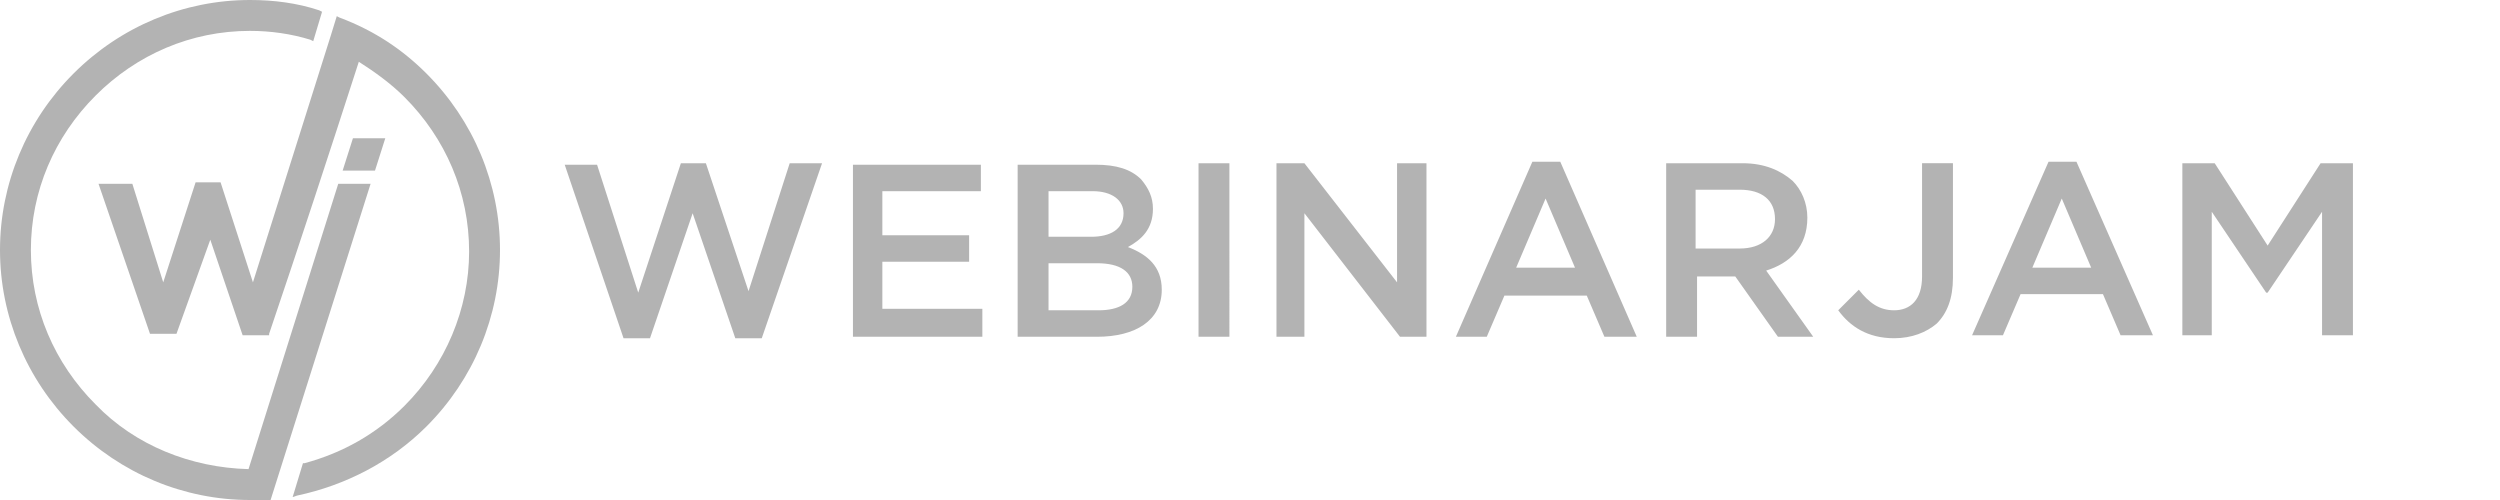
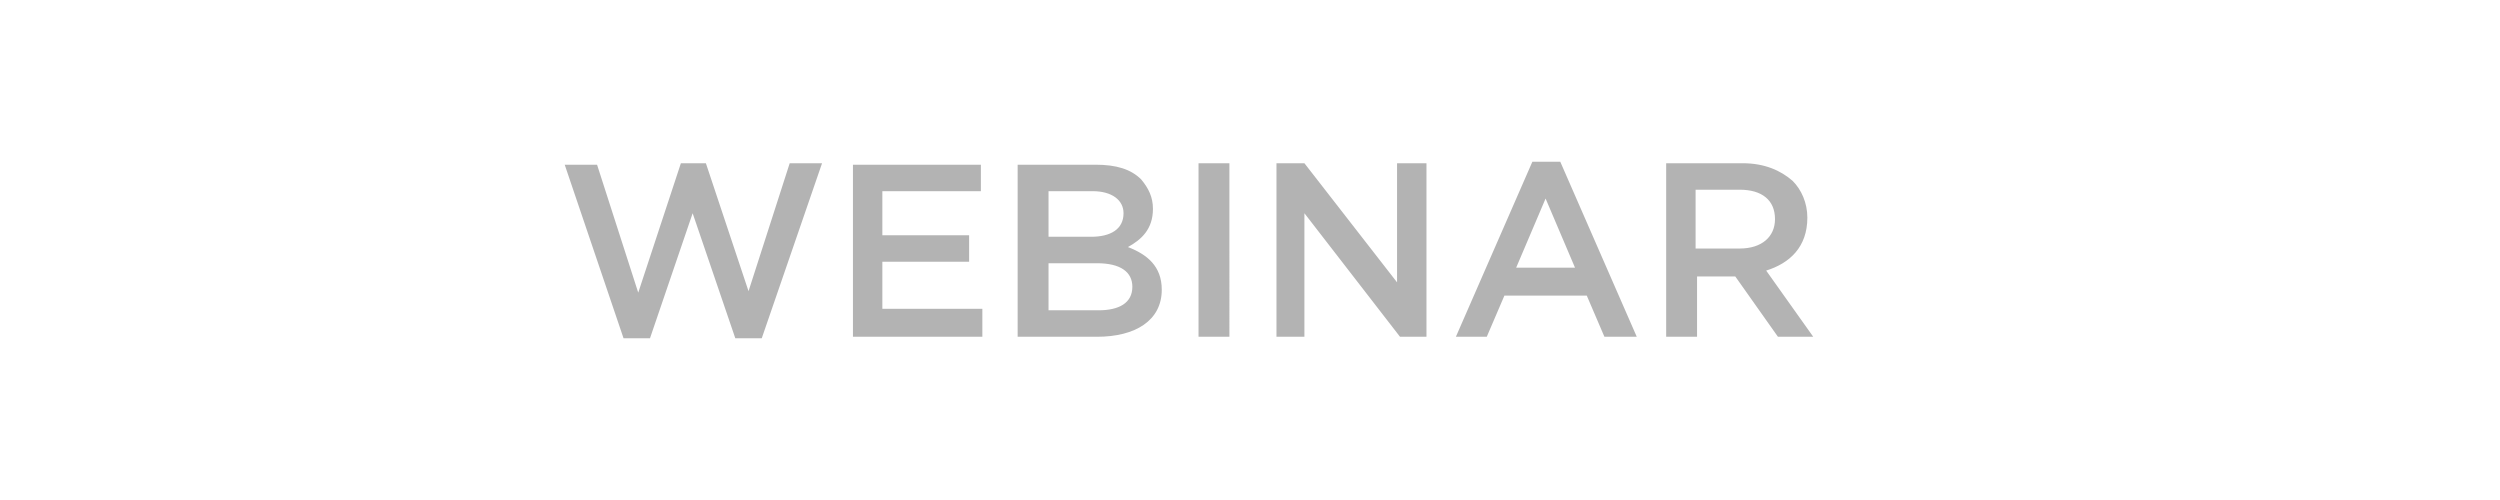
<svg xmlns="http://www.w3.org/2000/svg" version="1.1" id="Layer_1" x="0px" y="0px" viewBox="0 0 170 34" style="enable-background:new 0 0 170 34;" xml:space="preserve" width="170" height="34">
  <style type="text/css">
	.st0{opacity:0.3;}
	.st1{fill-rule:evenodd;clip-rule:evenodd;}
</style>
  <g class="st0">
    <path d="M42.4,23h1.8l2.9-8.5L50,23h1.8l4.1-11.9h-2.2l-2.8,8.7L48,11.1h-1.7l-2.9,8.8l-2.8-8.7h-2.2L42.4,23L42.4,23z M58,22.9   h8.8V21H60v-3.2h5.9V16H60V13h6.7v-1.8H58V22.9L58,22.9z M69.2,22.9h5.4c2.6,0,4.4-1.1,4.4-3.2v0c0-1.6-1-2.4-2.3-2.9   c0.9-0.5,1.7-1.2,1.7-2.6v0c0-0.8-0.3-1.4-0.8-2c-0.7-0.7-1.7-1-3.1-1h-5.3V22.9L69.2,22.9z M71.3,16.1v-3.1h3   c1.3,0,2.1,0.6,2.1,1.5v0c0,1.1-0.9,1.6-2.2,1.6H71.3L71.3,16.1z M71.3,21.1v-3.2h3.3c1.6,0,2.4,0.6,2.4,1.6v0   c0,1.1-0.9,1.6-2.3,1.6H71.3L71.3,21.1z M81.5,22.9h2.1V11.1h-2.1V22.9L81.5,22.9z M86.7,22.9h2v-8.4l6.5,8.4H97V11.1h-2v8.1   l-6.3-8.1h-1.9V22.9L86.7,22.9z M99,22.9h2.1l1.2-2.8h5.6l1.2,2.8h2.2L106.1,11h-1.9L99,22.9L99,22.9z M103.1,18.2l2-4.7l2,4.7   H103.1L103.1,18.2z M113.3,22.9h2.1v-4.1h2.6l2.9,4.1h2.4l-3.2-4.5c1.6-0.5,2.8-1.6,2.8-3.6v0c0-1-0.4-1.9-1-2.5   c-0.8-0.7-1.9-1.2-3.4-1.2h-5.2V22.9L113.3,22.9z M115.3,16.9v-4h3c1.5,0,2.4,0.7,2.4,2v0c0,1.2-0.9,2-2.4,2H115.3L115.3,16.9z" />
-     <path d="M128.8,23c1.2,0,2.2-0.4,2.9-1c0.7-0.7,1.1-1.7,1.1-3.1v-7.8h-2.1v7.7c0,1.6-0.8,2.3-1.9,2.3c-1,0-1.7-0.5-2.4-1.4   l-1.4,1.4C125.8,22.2,127,23,128.8,23L128.8,23z M134.1,22.8h2.1l1.2-2.8h5.6l1.2,2.8h2.2L141.2,11h-1.9L134.1,22.8L134.1,22.8z    M138.2,18.2l2-4.7l2,4.7H138.2L138.2,18.2z M148.4,22.8h2v-8.4l3.7,5.5h0.1l3.7-5.5v8.4h2.1V11.1h-2.2l-3.6,5.6l-3.6-5.6h-2.2   V22.8L148.4,22.8z" />
-     <path class="st1" d="M11.1,19.2l2.2-6.8h1.7l2.2,6.8l5.3-16.8l0.4-1.3l0.2,0.1C25.5,2.1,27.4,3.4,29,5c3.2,3.2,5,7.5,5,12   c0,4.5-1.8,8.8-5,12c-2.4,2.4-5.5,4-8.8,4.7l-0.3,0.1l0.7-2.3l0.1,0c2.6-0.7,4.9-2,6.8-3.9c2.8-2.8,4.4-6.6,4.4-10.5   c0-4-1.6-7.7-4.4-10.5c-0.9-0.9-2-1.7-3.1-2.4c-2,6.2-4,12.3-6.1,18.5l0,0.1h-1.8l-2.2-6.5L12,22.7h-1.8L6.7,12.5H9L11.1,19.2   L11.1,19.2z" />
-     <polygon class="st1" points="24,9.4 26.2,9.4 25.5,11.6 23.3,11.6 24,9.4  " />
-     <path class="st1" d="M16.9,31.9L23,12.5h2.2l-6.8,21.5l-0.1,0c-0.4,0-0.9,0-1.3,0c-4.5,0-8.8-1.8-12-5c-3.2-3.2-5-7.5-5-12   c0-4.5,1.8-8.8,5-12c3.2-3.2,7.5-5,12-5c1.6,0,3.2,0.2,4.7,0.7l0.2,0.1l-0.6,2l-0.2-0.1c-1.3-0.4-2.7-0.6-4.1-0.6   c-4,0-7.7,1.6-10.5,4.4C3.7,9.3,2.1,13,2.1,17c0,4,1.6,7.7,4.4,10.5C9.2,30.3,13,31.8,16.9,31.9L16.9,31.9z" />
  </g>
</svg>